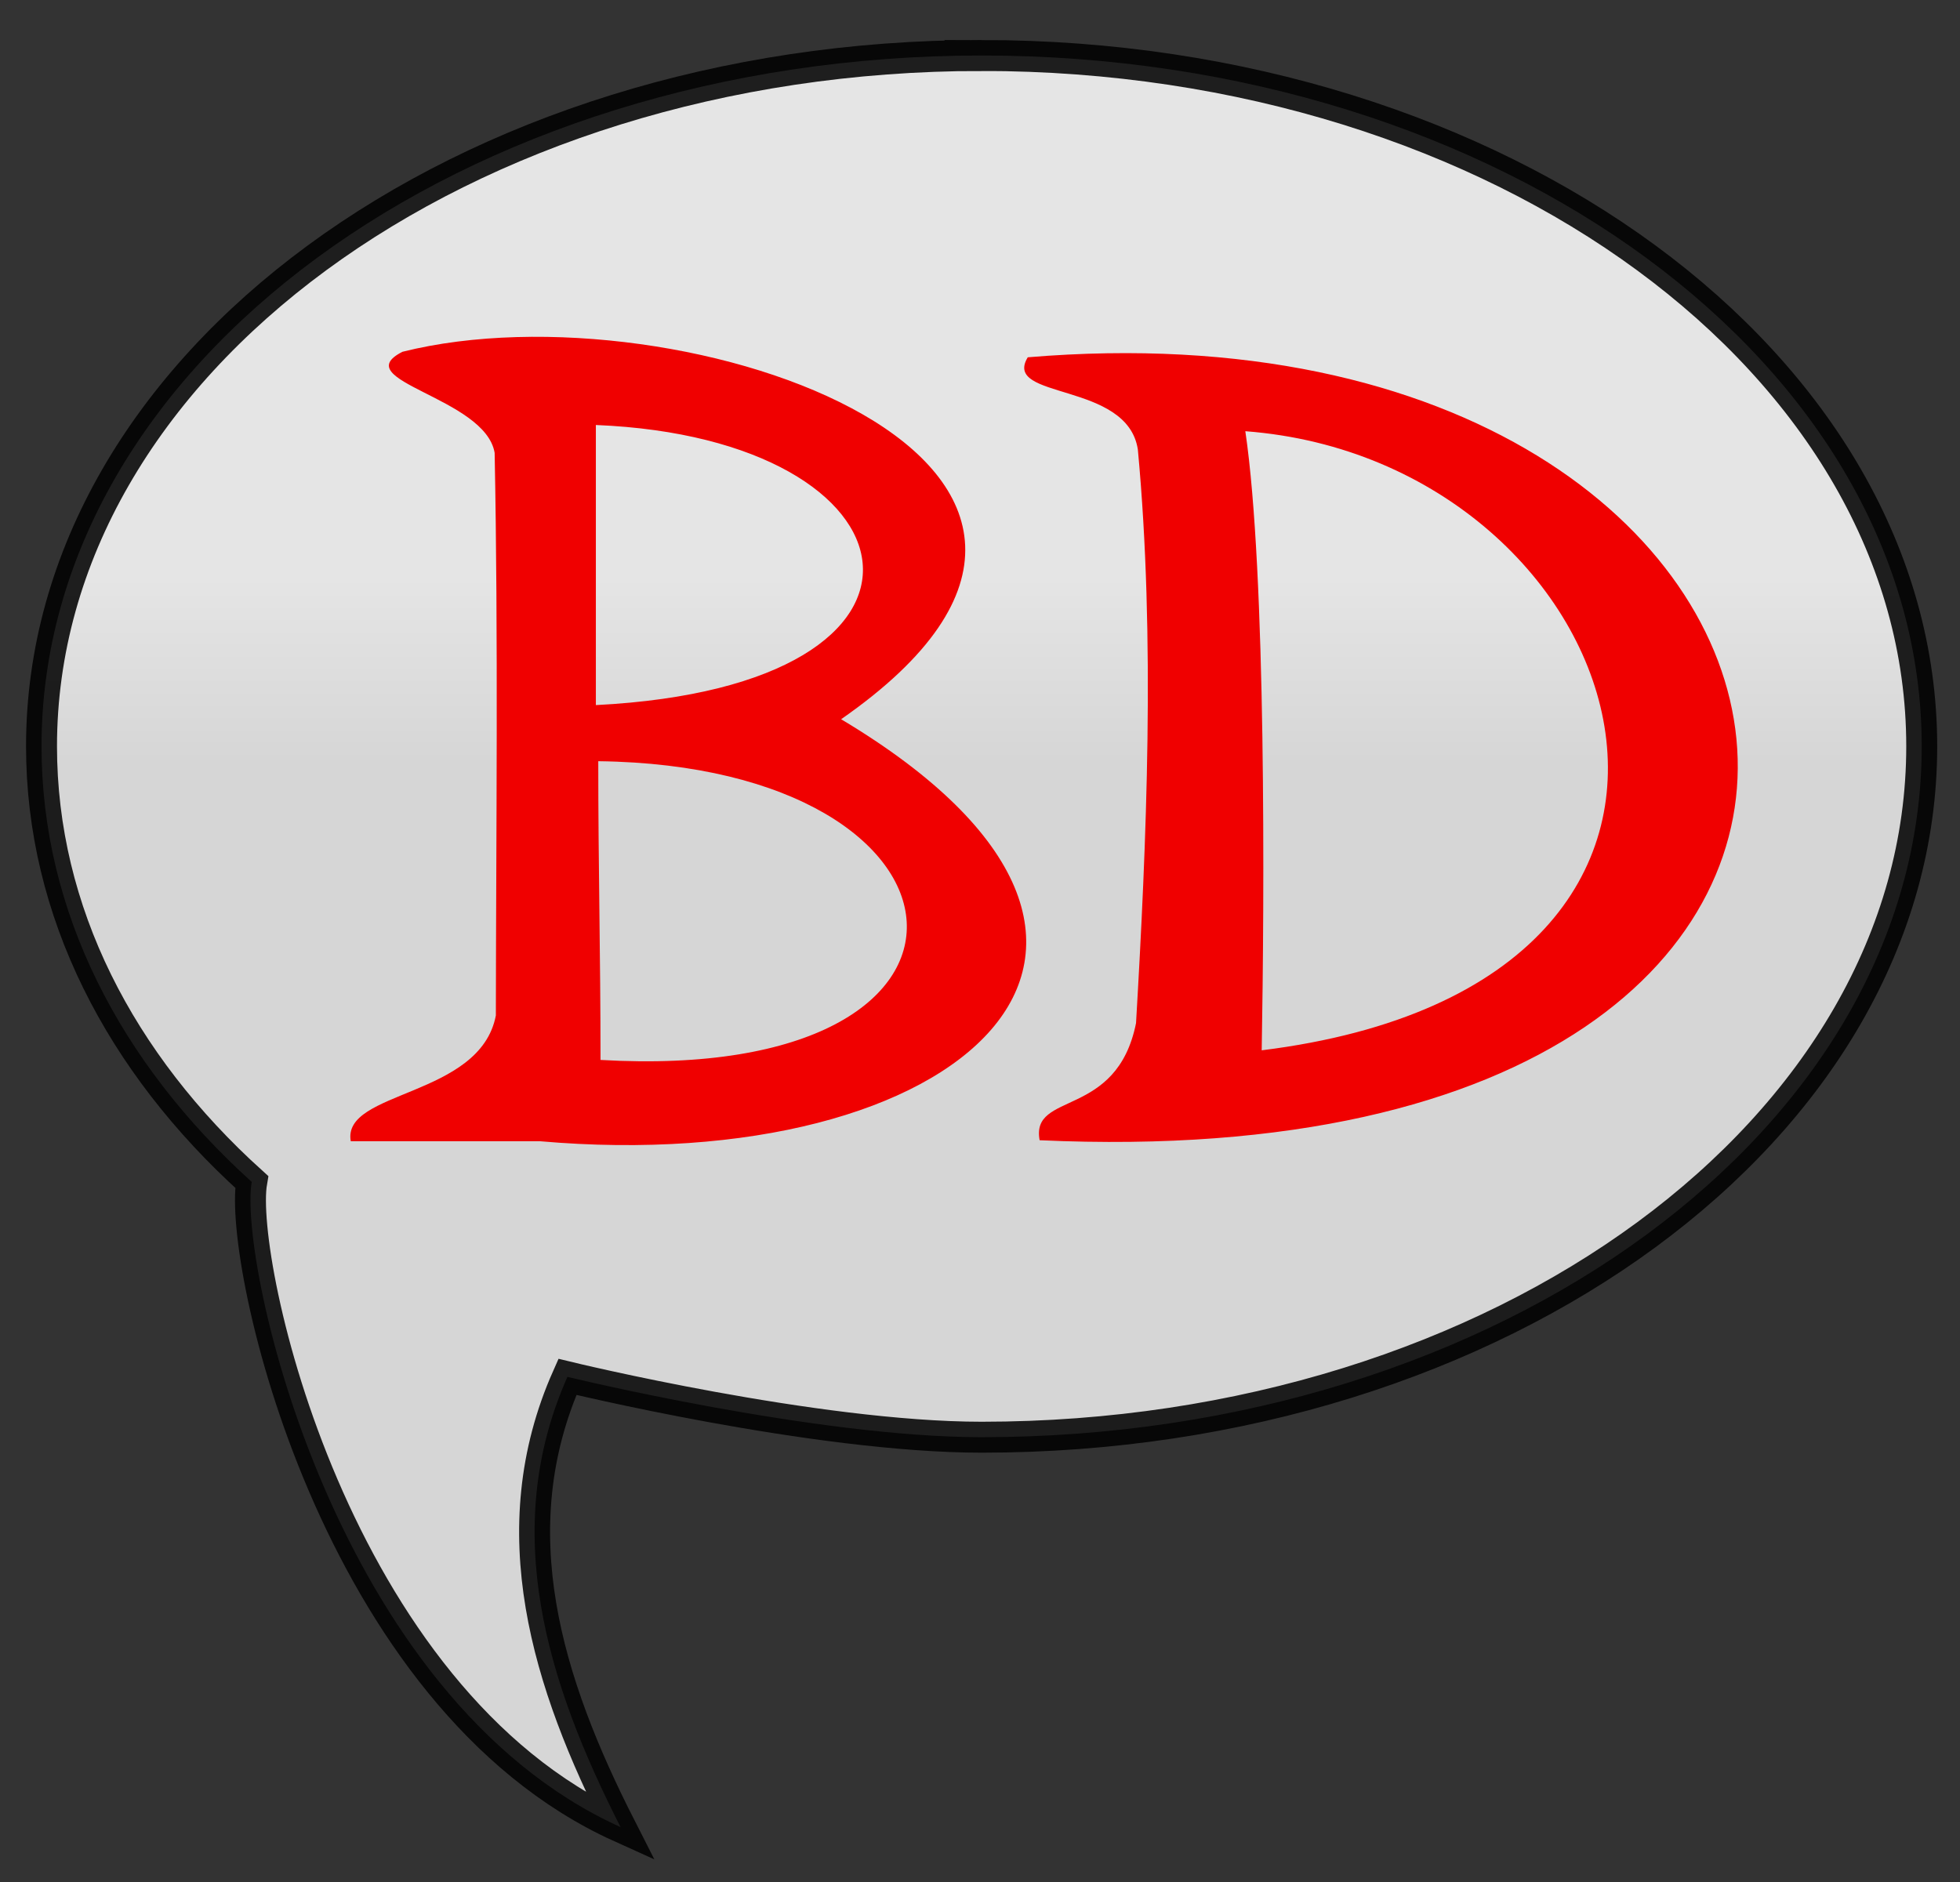
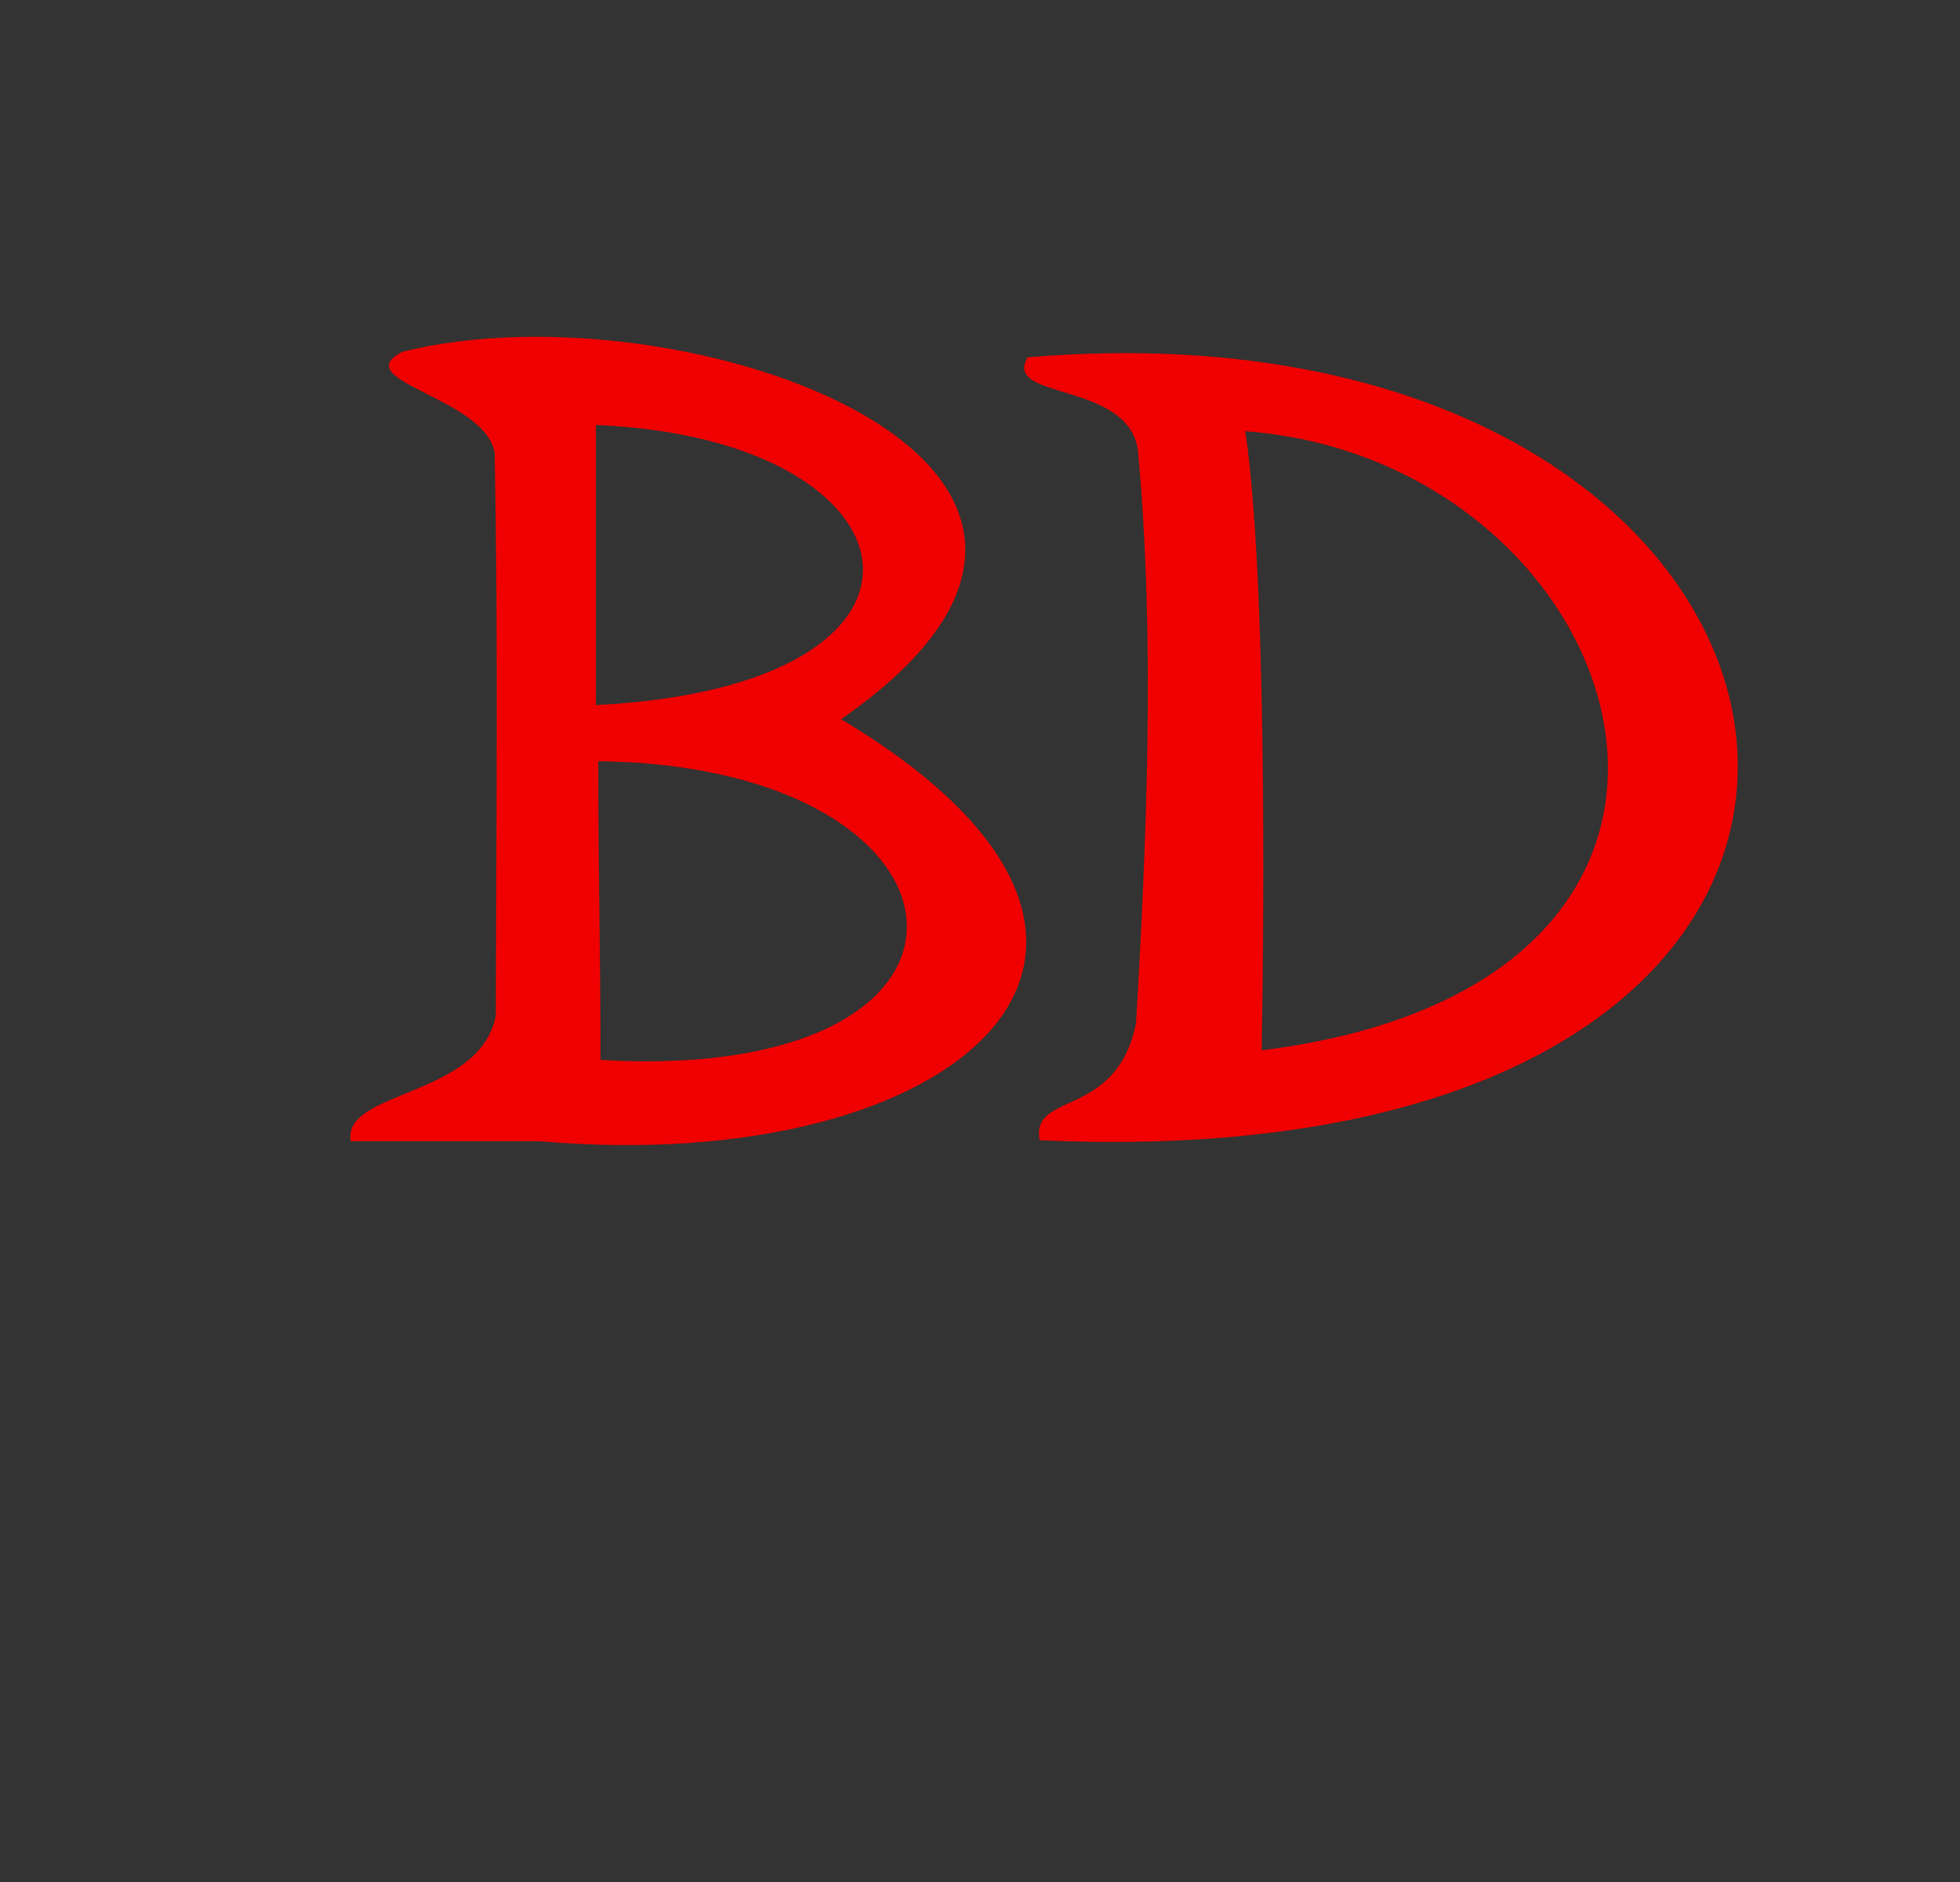
<svg xmlns="http://www.w3.org/2000/svg" xmlns:xlink="http://www.w3.org/1999/xlink" version="1.0" width="76" height="73" id="BDBulle" style="display:inline">
  <rect width="100%" height="100%" fill="#333333" stroke="none" />
  <defs id="Defs">
    <linearGradient id="Gradient">
      <stop id="stop1" style="stop-color:#eeeeee;stop-opacity:1" offset="0" />
      <stop id="stop2" style="stop-color:#eeeeee;stop-opacity:1" offset="0.6" />
      <stop id="stop3" style="stop-color:#ffffff;stop-opacity:1" offset="0.7" />
      <stop id="stop4" style="stop-color:#ffffff;stop-opacity:1" offset="1" />
    </linearGradient>
    <linearGradient id="linearGradient" x1="34.744" y1="73.012" x2="34.744" y2="-0.125" xlink:href="#Gradient" gradientUnits="userSpaceOnUse" gradientTransform="matrix(0.97,0,0,0.96,1.155,1.522)" />
  </defs>
-   <path id="Bulle" d="m 38.063,2.152 c -20.123,0 -36.453,12 -36.453,26.794 0,6.406 3.046,12.281 8.151,16.893 -0.53,3.065 3.163,19.991 14.303,25.024 -2.841,-5.584 -4.707,-11.508 -2.061,-17.463 0,0 9.61,2.34 16.06,2.34 20.123,0 36.453,-12 36.453,-26.794 0,-14.794 -16.33,-26.794 -36.453,-26.794 z" style="opacity:0.87;fill:url(#linearGradient);fill-opacity:1;fill-rule:evenodd;stroke:#000000;stroke-width:1.2;stroke-linecap:square;stroke-linejoin:miter;stroke-miterlimit:4;stroke-opacity:1;stroke-dasharray:none;stroke-dashoffset:0;marker:none;visibility:visible;display:inline;overflow:visible" />
  <path id="BD" d="m 13.601,44.26 c -0.351,-1.979 5.016,-1.686 5.626,-4.876 0.01,-7.273 0.095,-14.551 -0.047,-21.822 -0.365,-2.157 -5.781,-2.795 -3.574,-3.919 10.847,-2.718 31.093,4.454 17.009,14.251 14.831,8.867 4.571,17.793 -11.688,16.366 -1.572,0 -5.755,0 -7.327,0 l -1.3e-5,0 z m 9.504,-27.777 c 0,3.621 0,7.242 4e-6,10.863 14.756,-0.747 12.826,-10.342 -4e-6,-10.863 z m 0.18,24.625 c 16.493,0.958 15.195,-11.398 -0.087,-11.586 0,4.156 0.087,7.429 0.087,11.586 z m 17.027,3.113 c -0.354,-1.915 2.99,-0.811 3.738,-4.54 0.41,-7.003 0.751,-14.972 0.071,-22.244 -0.402,-2.665 -5.28,-1.916 -4.269,-3.58 33.61,-2.814 39.513,32.158 0.46,30.365 z m 8.611,-3.486 c 21.153,-2.633 14.498,-22.865 -0.635,-24.011 0.812,5.485 0.74,18.125 0.635,24.011 z" style="font-size:12px;font-style:normal;font-weight:normal;fill:#f00000;fill-opacity:1;fill-rule:nonzero;stroke:none;font-family:Cambria Math" />
</svg>